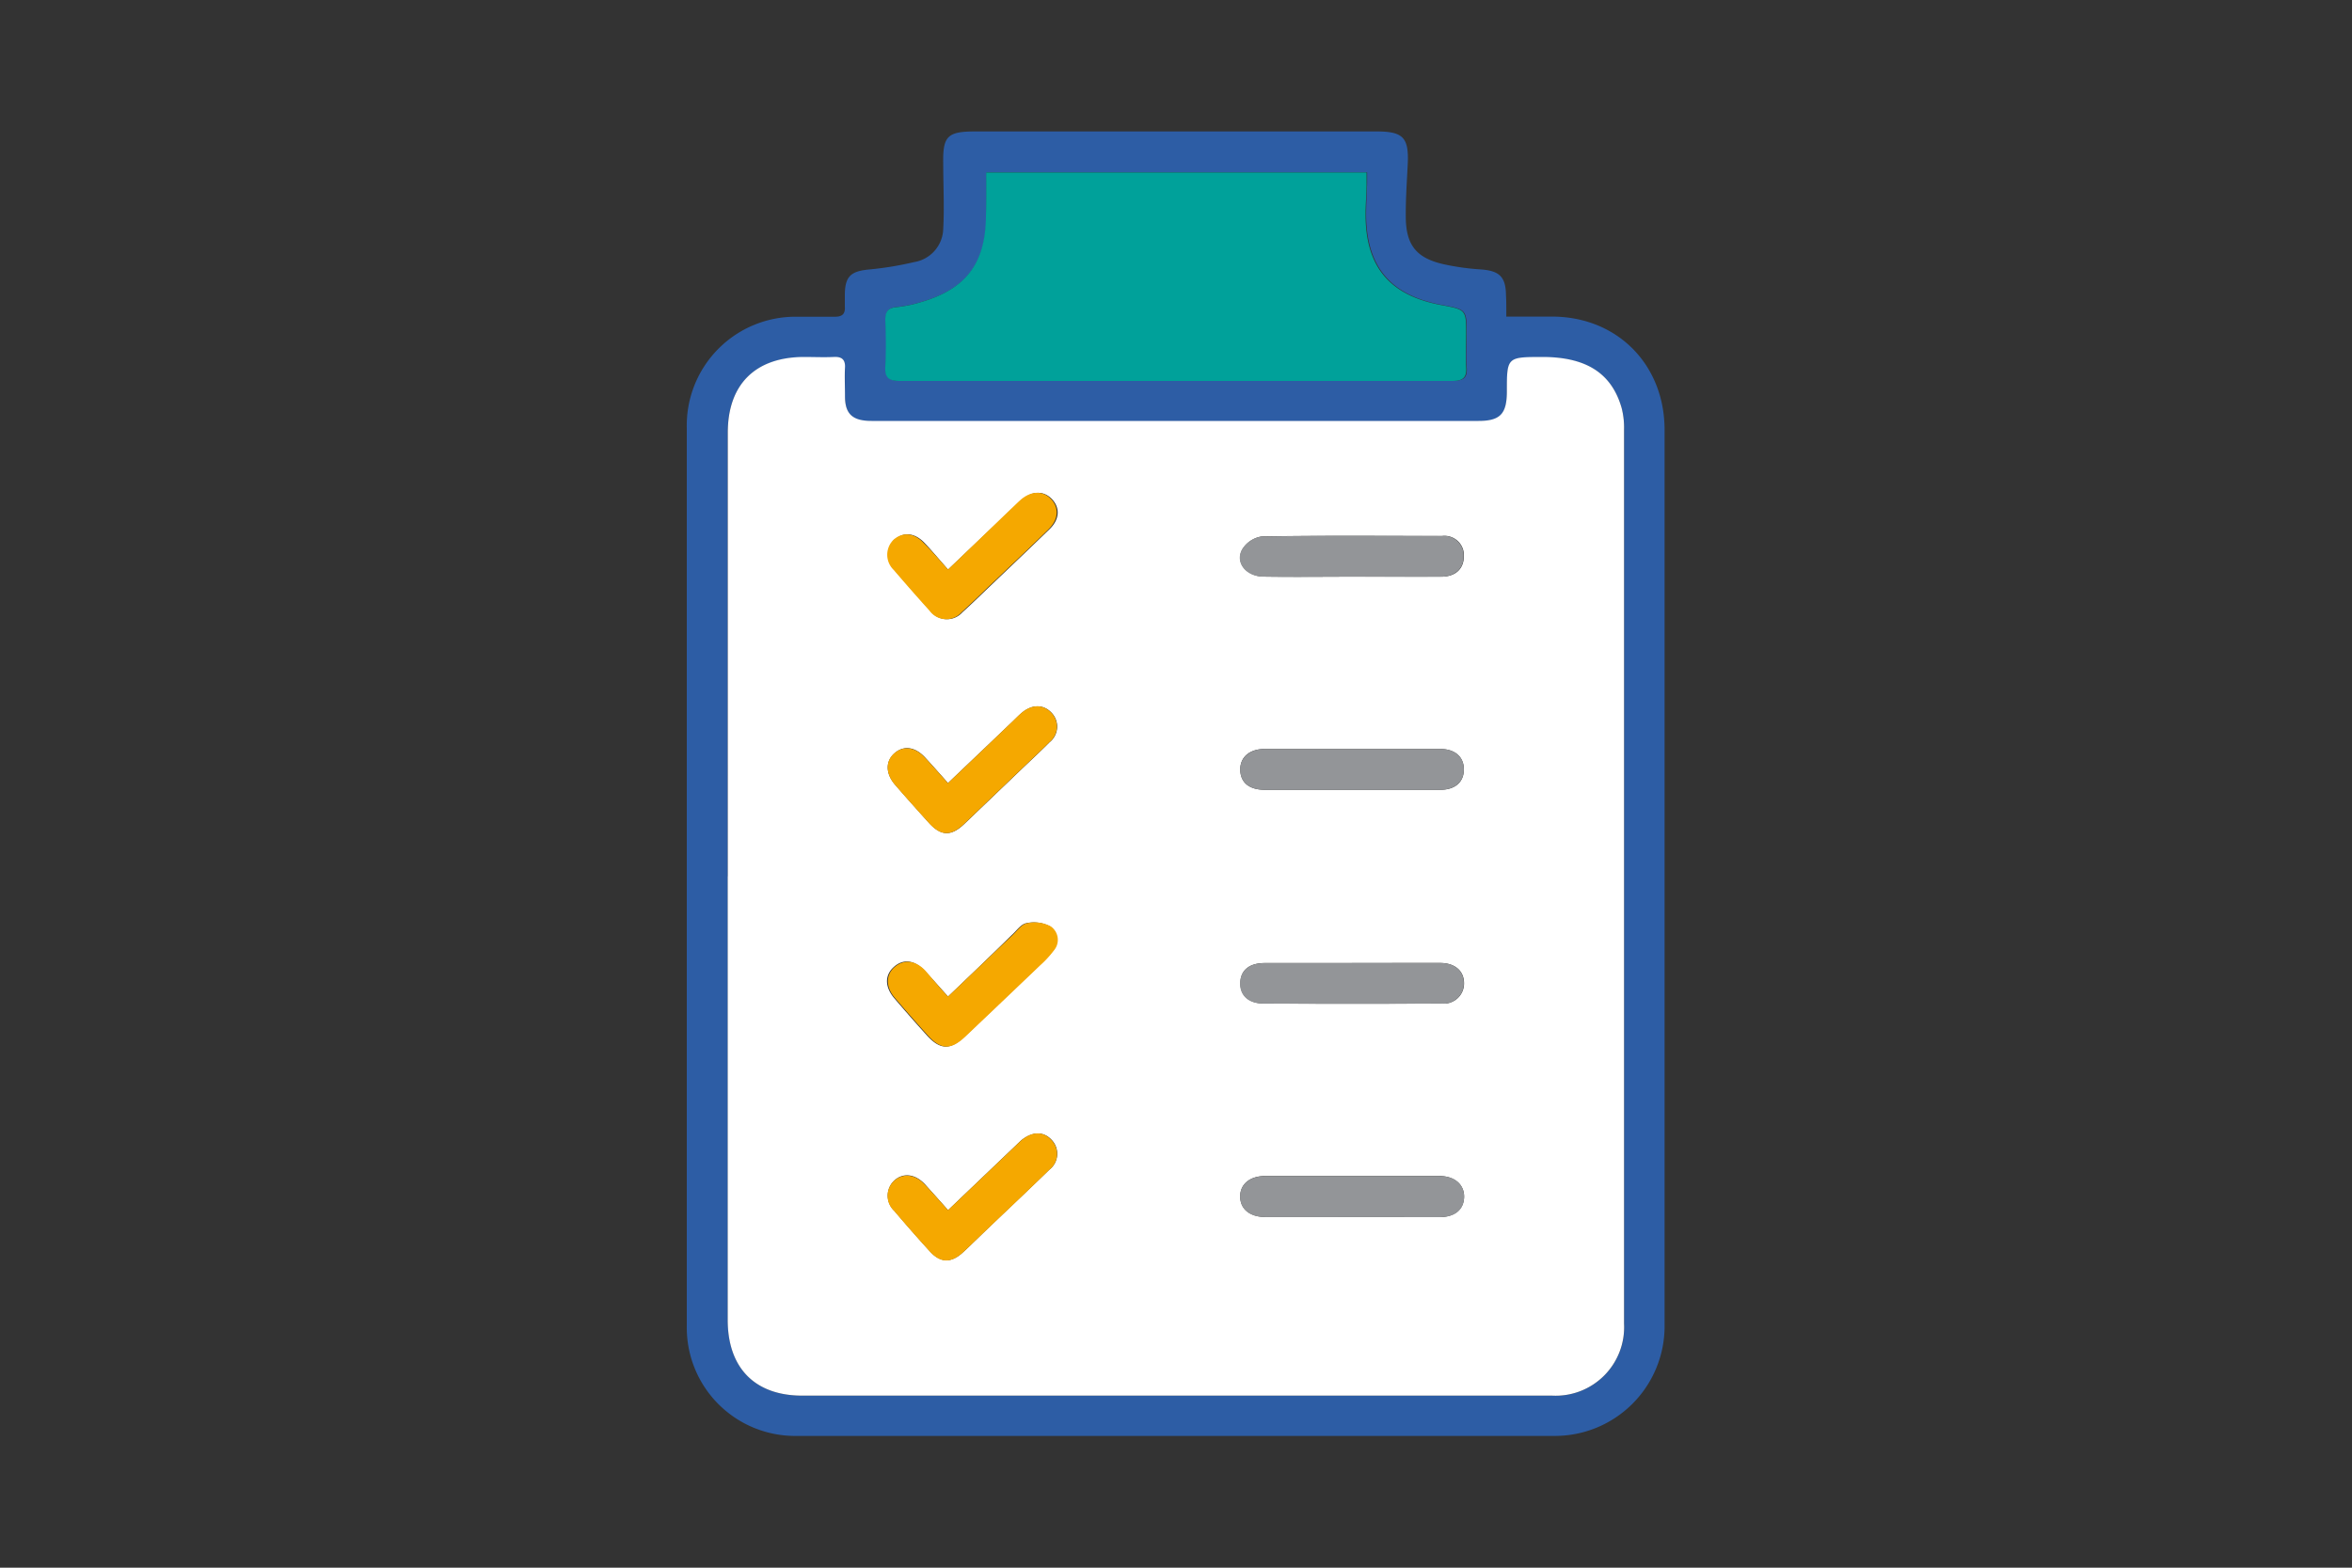
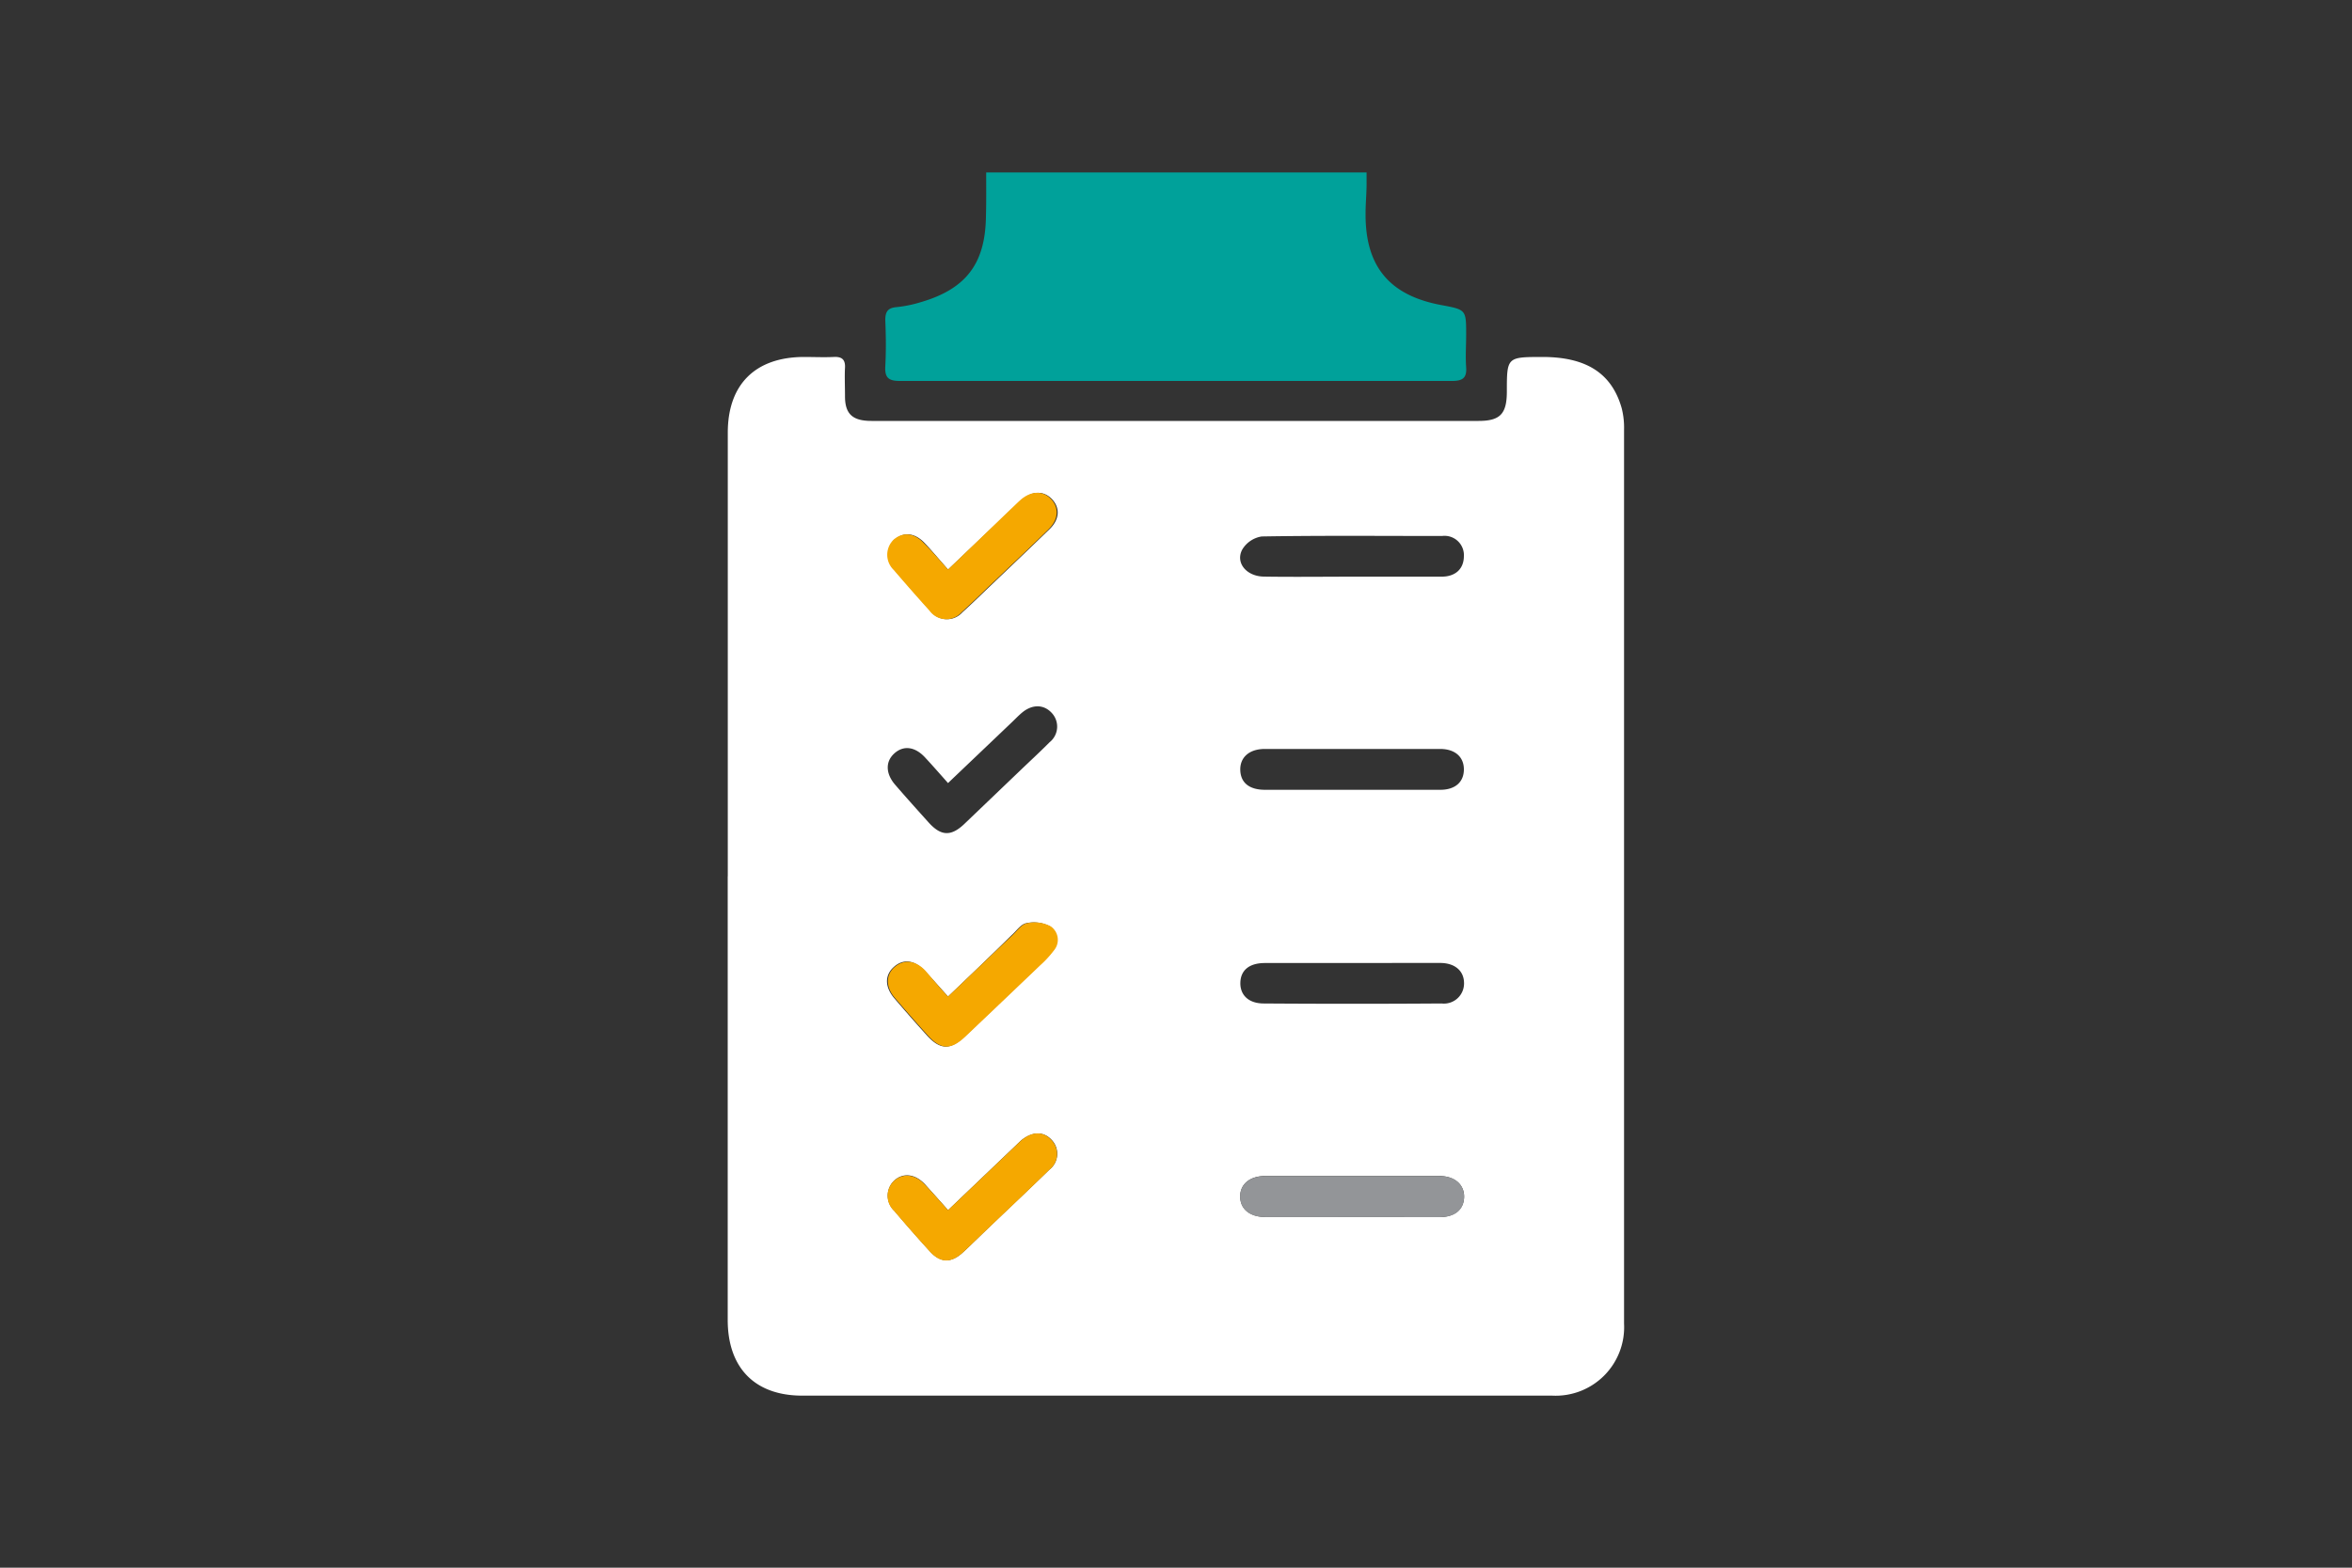
<svg xmlns="http://www.w3.org/2000/svg" id="Layer_1" data-name="Layer 1" viewBox="0 0 300 200">
  <rect x="0" y="0" width="300" height="200" fill="#333333" stroke="none" />
  <defs>
    <style>.cls-1{fill:#2d5da5;}.cls-2{fill:#fff;}.cls-3{fill:#00a19a;}.cls-4{fill:#939598;}.cls-5{fill:#f5a800;}</style>
  </defs>
  <g id="_6BNt8O" data-name="6BNt8O">
-     <path class="cls-1" d="M192.13,40.39c2.13,0,4,0,5.92,0,8.24.05,14.27,6.12,14.27,14.47q0,55,0,110.09c0,1.45,0,2.89,0,4.34a14,14,0,0,1-14,13.9q-48.36,0-96.72,0a13.82,13.82,0,0,1-14-14q0-57.3,0-114.6a13.87,13.87,0,0,1,14.17-14.18c1.56,0,3.13,0,4.69,0,1,0,1.37-.37,1.3-1.33,0-.46,0-.92,0-1.39,0-2.45.76-3.11,3.19-3.32a41.57,41.57,0,0,0,5.63-.93,4.42,4.42,0,0,0,3.73-4.24c.15-2.76,0-5.53,0-8.3-.07-3.52.52-4.13,4.07-4.13h51.23c3.35,0,4.1.79,3.95,4.11-.11,2.31-.28,4.62-.25,6.93.05,3.47,1.38,5.1,4.74,5.88a31,31,0,0,0,4.8.68c2.39.17,3.21.92,3.24,3.3C192.14,38.48,192.13,39.29,192.13,40.39Zm-99.3,71.4h0v56.59c0,6.1,3.43,9.67,9.51,9.67q47.82,0,95.65,0a8.74,8.74,0,0,0,9.17-9.18q0-57,0-114a10.06,10.06,0,0,0-.3-2.74c-1.27-4.48-4.54-6.56-10.13-6.54-4.5,0-4.5,0-4.52,4.5,0,2.78-.88,3.66-3.61,3.66H111.15c-2.43,0-3.34-.85-3.38-3.14,0-1.21,0-2.43,0-3.64s-.39-1.43-1.43-1.38c-1.27.07-2.54,0-3.81,0-6.2,0-9.71,3.5-9.71,9.66Q92.82,83.49,92.83,111.79Zm33-89.81c0,2,0,3.78,0,5.56-.07,6.06-2.53,9.3-8.35,11a15.87,15.87,0,0,1-3.05.62c-1.09.1-1.48.55-1.44,1.65.07,2,.1,3.94,0,5.9-.08,1.44.4,1.88,1.85,1.87q35.22-.06,70.44,0c1.3,0,1.93-.29,1.8-1.73s0-2.78,0-4.16c0-3.2,0-3.2-3.17-3.79-6.55-1.22-9.62-4.86-9.66-11.52,0-1.32.09-2.65.13-4,0-.44,0-.88,0-1.4Z" />
    <path class="cls-2" d="M92.83,111.79q0-28.31,0-56.59c0-6.16,3.51-9.64,9.71-9.66,1.27,0,2.54.06,3.81,0,1-.05,1.49.3,1.43,1.38s0,2.43,0,3.64c0,2.29,1,3.14,3.38,3.14h77.43c2.73,0,3.59-.88,3.61-3.66,0-4.49,0-4.49,4.52-4.5,5.59,0,8.86,2.06,10.13,6.54a10.06,10.06,0,0,1,.3,2.74q0,57,0,114.05a8.74,8.74,0,0,1-9.17,9.18q-47.82,0-95.65,0c-6.08,0-9.51-3.57-9.51-9.67V111.79Zm79.6-38.22c3.81,0,7.62,0,11.43,0,1.8,0,2.84-1,2.86-2.59a2.47,2.47,0,0,0-2.79-2.6c-7.68,0-15.36-.07-23,.06a3.52,3.52,0,0,0-2.48,1.67c-.9,1.68.53,3.42,2.76,3.45C164.93,73.62,168.68,73.57,172.43,73.57Zm0,27.19h0c3.77,0,7.53,0,11.29,0,1.9,0,3-1,3-2.6s-1.13-2.6-3-2.61q-11.21,0-22.4,0c-2,0-3.18,1.1-3.12,2.72s1.18,2.48,3.12,2.49Zm.1,54.51h11.12c1.92,0,3.05-1,3.1-2.53s-1.13-2.7-3.14-2.71q-11.1,0-22.22,0c-2,0-3.22,1.07-3.2,2.64s1.21,2.58,3.23,2.59Zm-.08-32.41h0c-3.71,0-7.41,0-11.11,0-2,0-3.08.92-3.13,2.48s1,2.66,2.93,2.68q11.37.08,22.73,0a2.57,2.57,0,0,0,2.87-2.58c0-1.56-1.14-2.57-3-2.59C180,122.84,176.19,122.86,172.44,122.86Zm-51.52-50.2c-1.11-1.25-2-2.34-3-3.39-1.24-1.31-2.65-1.44-3.83-.43a2.69,2.69,0,0,0,0,3.87c1.5,1.75,3,3.49,4.57,5.2a2.62,2.62,0,0,0,4.08.21c1.25-1.12,2.44-2.3,3.65-3.45,2.5-2.39,5-4.76,7.5-7.19,1.28-1.26,1.32-2.73.25-3.83s-2.51-1-3.86.12c-.43.38-.84.8-1.26,1.19Zm0,54.48c-1.06-1.18-2-2.26-3-3.3-1.32-1.4-2.75-1.55-3.94-.46s-1.08,2.54,0,3.88c1.38,1.62,2.79,3.23,4.22,4.81,1.7,1.89,3,1.92,4.83.16q4.78-4.53,9.53-9.08a13.06,13.06,0,0,0,1.75-1.9,2.08,2.08,0,0,0-.43-3.08,4.42,4.42,0,0,0-3-.39c-.69.13-1.26,1-1.84,1.51C126.44,121.86,123.75,124.45,120.92,127.14Zm0,27.25c-1.08-1.22-2-2.25-2.92-3.27-1.24-1.36-2.79-1.56-3.94-.52a2.64,2.64,0,0,0,0,3.86c1.49,1.76,3,3.49,4.57,5.2,1.29,1.42,2.63,1.48,4.07.21.65-.57,1.26-1.19,1.89-1.79,3.08-3,6.19-5.88,9.25-8.86a2.56,2.56,0,0,0,.25-3.84c-1-1.06-2.4-1-3.72,0-.32.26-.59.55-.89.83Zm0-54.48c-1.09-1.23-2-2.27-2.94-3.28-1.29-1.39-2.76-1.57-3.93-.5s-1.07,2.62.13,4c1.4,1.62,2.83,3.21,4.26,4.8,1.58,1.75,2.86,1.8,4.56.18l7-6.7c1.29-1.24,2.61-2.45,3.87-3.72a2.55,2.55,0,0,0,.17-3.84c-1-1-2.44-1-3.73.1-.48.41-.92.88-1.38,1.31C126.31,94.77,123.68,97.27,120.91,99.91Z" />
    <path class="cls-3" d="M125.79,22h48.52c0,.52,0,1,0,1.4,0,1.33-.14,2.66-.13,4,0,6.66,3.11,10.3,9.66,11.52,3.17.59,3.17.59,3.17,3.79,0,1.38-.1,2.78,0,4.16s-.5,1.73-1.8,1.73q-35.22,0-70.44,0c-1.45,0-1.93-.43-1.85-1.87.11-2,.08-3.93,0-5.9,0-1.1.35-1.55,1.44-1.65a15.87,15.87,0,0,0,3.05-.62c5.82-1.69,8.28-4.93,8.35-11C125.81,25.76,125.79,24,125.79,22Z" />
-     <path class="cls-4" d="M172.43,73.57c-3.75,0-7.5.05-11.26,0-2.23,0-3.66-1.77-2.76-3.45a3.52,3.52,0,0,1,2.48-1.67c7.68-.13,15.36-.09,23-.06a2.47,2.47,0,0,1,2.79,2.6c0,1.54-1.06,2.56-2.86,2.59C180.05,73.61,176.24,73.57,172.43,73.57Z" />
-     <path class="cls-4" d="M172.42,100.76H161.31c-1.94,0-3.07-.93-3.12-2.49s1.12-2.71,3.12-2.72q11.2,0,22.4,0c1.9,0,3,1,3,2.61s-1.13,2.59-3,2.6c-3.76,0-7.52,0-11.29,0Z" />
    <path class="cls-4" d="M172.52,155.27H161.41c-2,0-3.21-1-3.23-2.59s1.21-2.63,3.2-2.64q11.12,0,22.22,0c2,0,3.18,1.07,3.14,2.71s-1.18,2.52-3.1,2.53Z" />
-     <path class="cls-4" d="M172.44,122.86c3.75,0,7.51,0,11.27,0,1.88,0,3,1,3,2.59a2.57,2.57,0,0,1-2.87,2.58q-11.37.06-22.73,0c-1.95,0-3-1.09-2.93-2.68s1.17-2.47,3.13-2.48c3.7,0,7.4,0,11.11,0Z" />
    <path class="cls-5" d="M120.92,72.66l8-7.7c.42-.39.83-.81,1.26-1.19,1.35-1.16,2.81-1.2,3.86-.12s1,2.57-.25,3.83c-2.47,2.43-5,4.8-7.5,7.19-1.21,1.15-2.4,2.33-3.65,3.45a2.62,2.62,0,0,1-4.08-.21c-1.54-1.71-3.07-3.45-4.57-5.2a2.69,2.69,0,0,1,0-3.87c1.18-1,2.59-.88,3.83.43C118.88,70.32,119.81,71.41,120.92,72.66Z" />
    <path class="cls-5" d="M120.92,127.14c2.83-2.69,5.52-5.28,8.24-7.85.58-.56,1.15-1.38,1.84-1.51a4.42,4.42,0,0,1,3,.39,2.08,2.08,0,0,1,.43,3.08,13.06,13.06,0,0,1-1.75,1.9q-4.76,4.55-9.53,9.08c-1.86,1.76-3.13,1.73-4.83-.16-1.43-1.58-2.84-3.19-4.22-4.81-1.13-1.34-1.13-2.89,0-3.88s2.62-.94,3.94.46C118.93,124.88,119.86,126,120.92,127.14Z" />
    <path class="cls-5" d="M120.92,154.39l8.55-8.15c.3-.28.57-.57.89-.83,1.32-1.08,2.72-1.09,3.72,0a2.56,2.56,0,0,1-.25,3.84c-3.06,3-6.17,5.91-9.25,8.86-.63.6-1.24,1.22-1.89,1.79-1.44,1.27-2.78,1.21-4.07-.21-1.55-1.71-3.08-3.44-4.57-5.2a2.64,2.64,0,0,1,0-3.86c1.15-1,2.7-.84,3.94.52C118.93,152.14,119.84,153.17,120.92,154.39Z" />
-     <path class="cls-5" d="M120.91,99.91c2.77-2.64,5.4-5.14,8-7.65.46-.43.9-.9,1.38-1.31,1.29-1.09,2.71-1.12,3.73-.1a2.55,2.55,0,0,1-.17,3.84c-1.26,1.27-2.58,2.48-3.87,3.72l-7,6.7c-1.7,1.62-3,1.57-4.56-.18-1.43-1.59-2.86-3.18-4.26-4.8-1.2-1.38-1.24-3-.13-4s2.64-.89,3.93.5C118.91,97.64,119.82,98.68,120.91,99.91Z" />
  </g>
</svg>